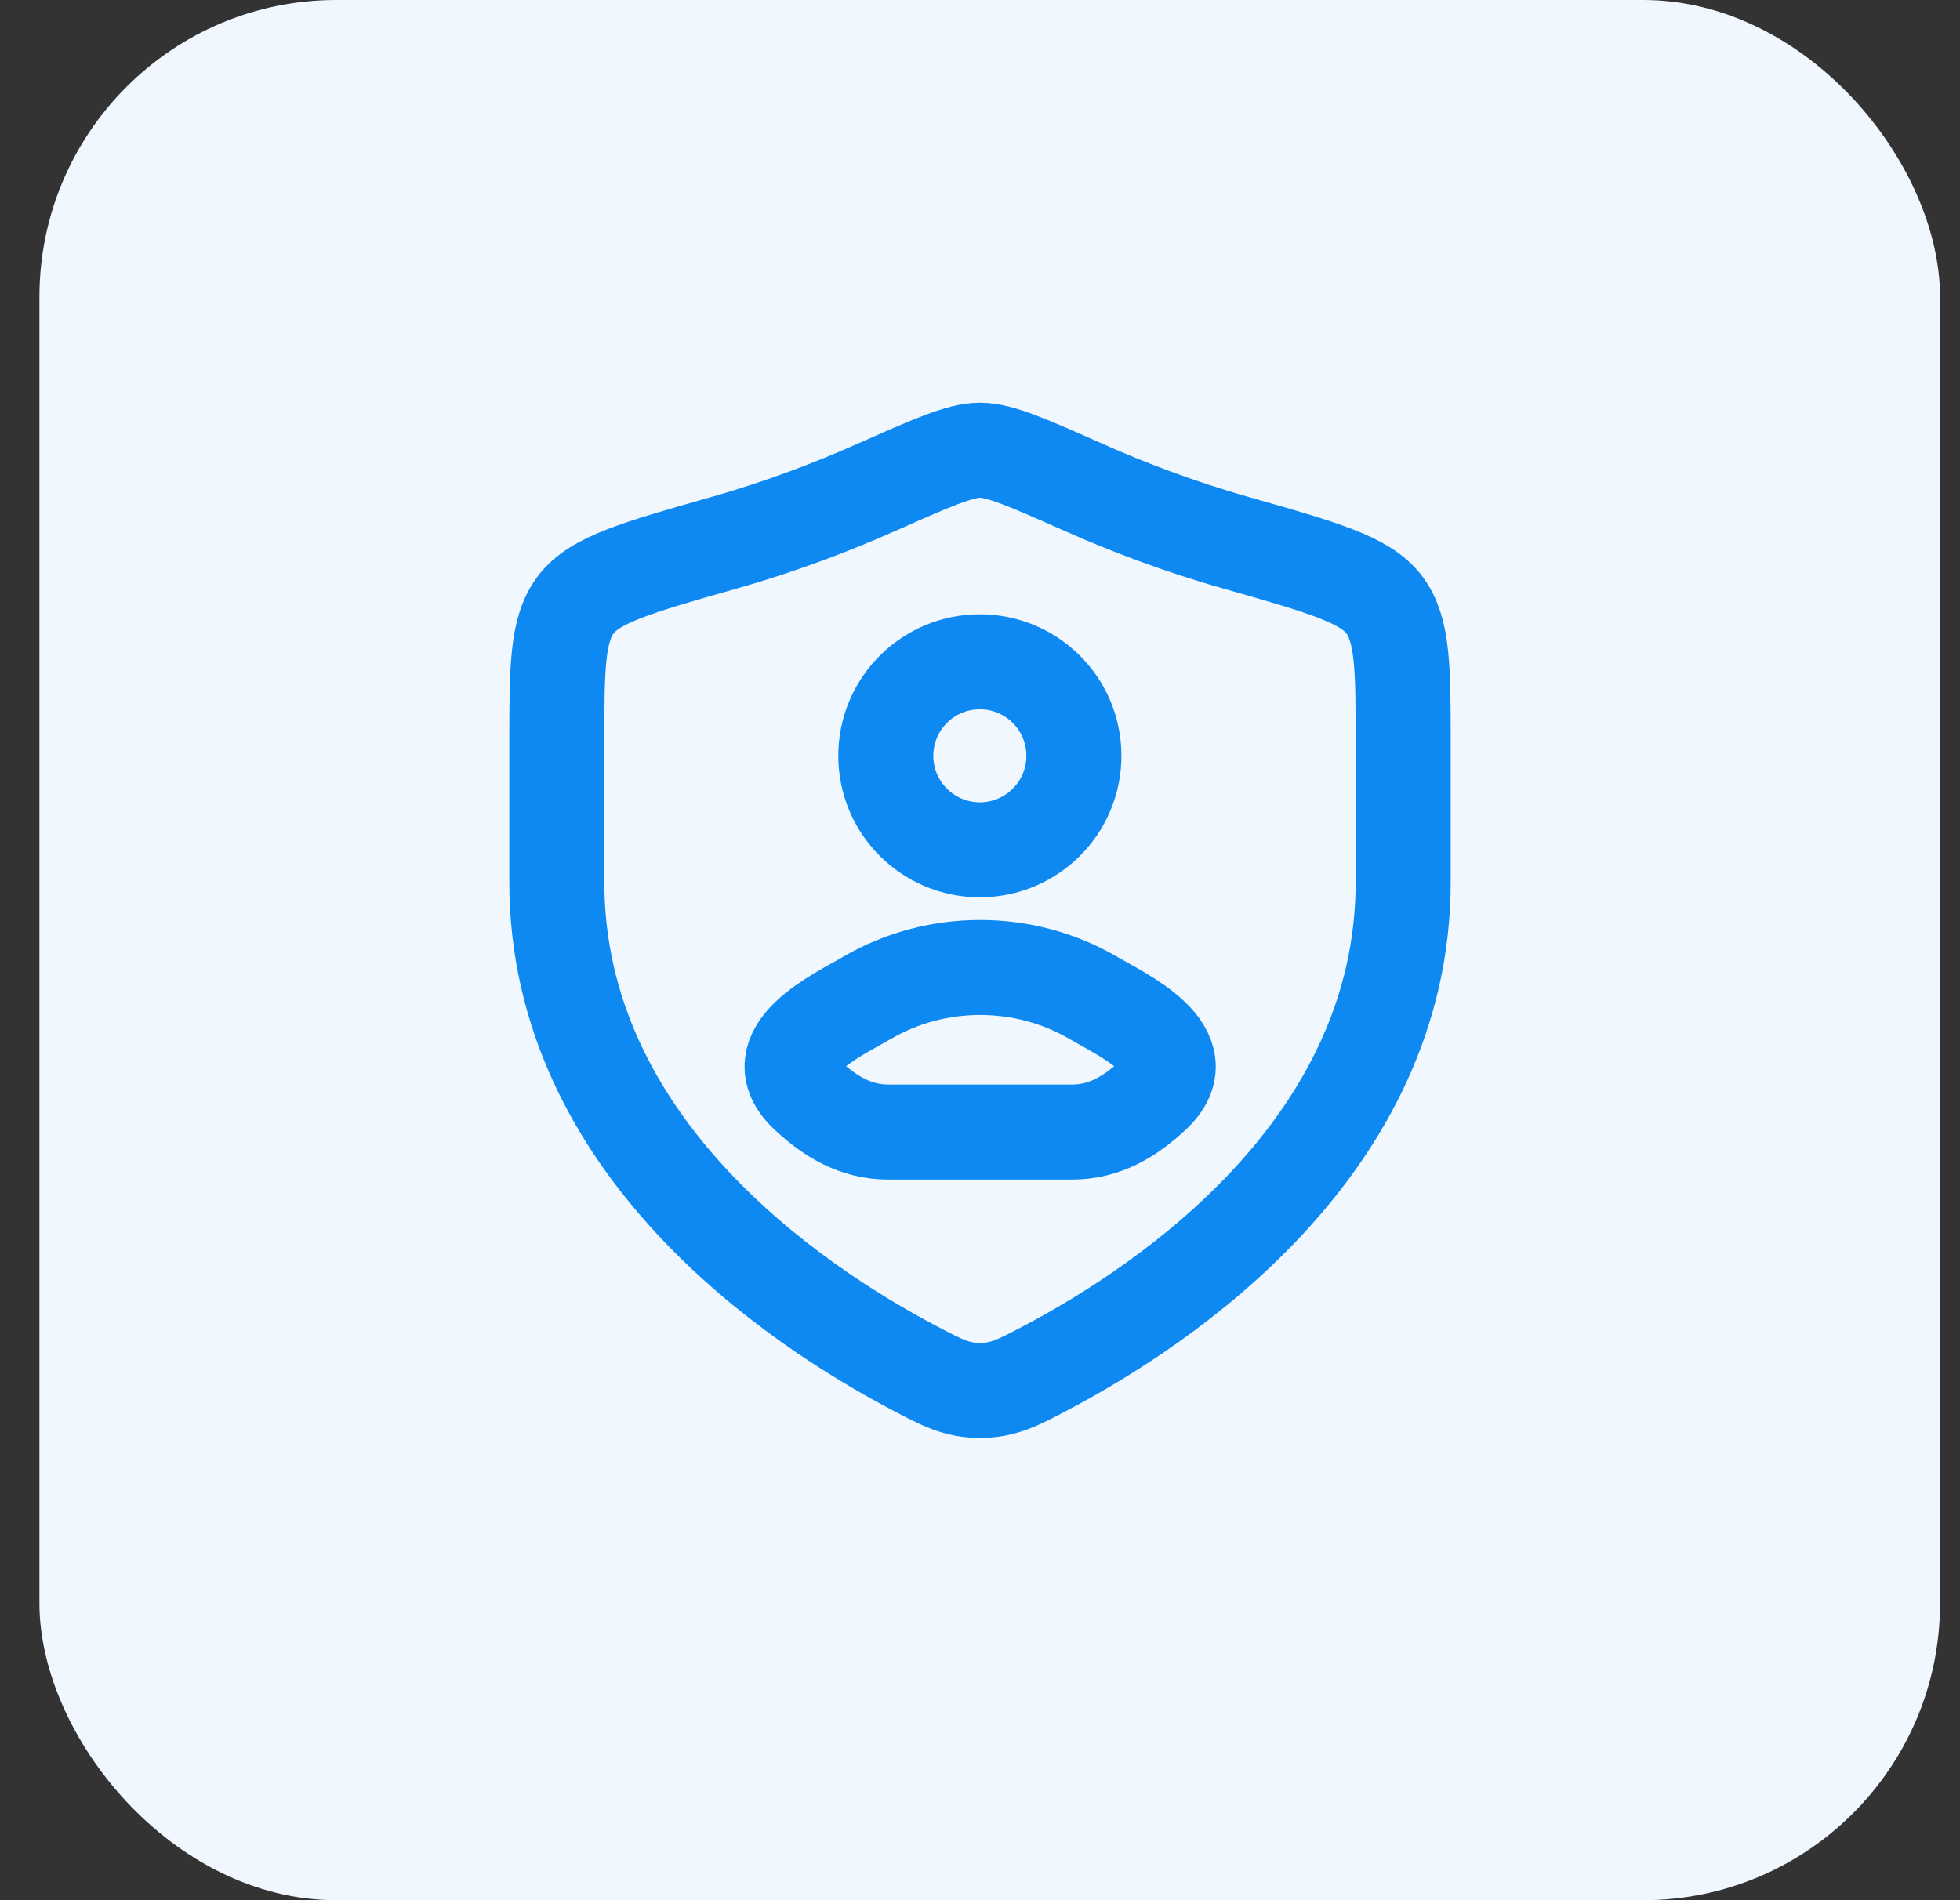
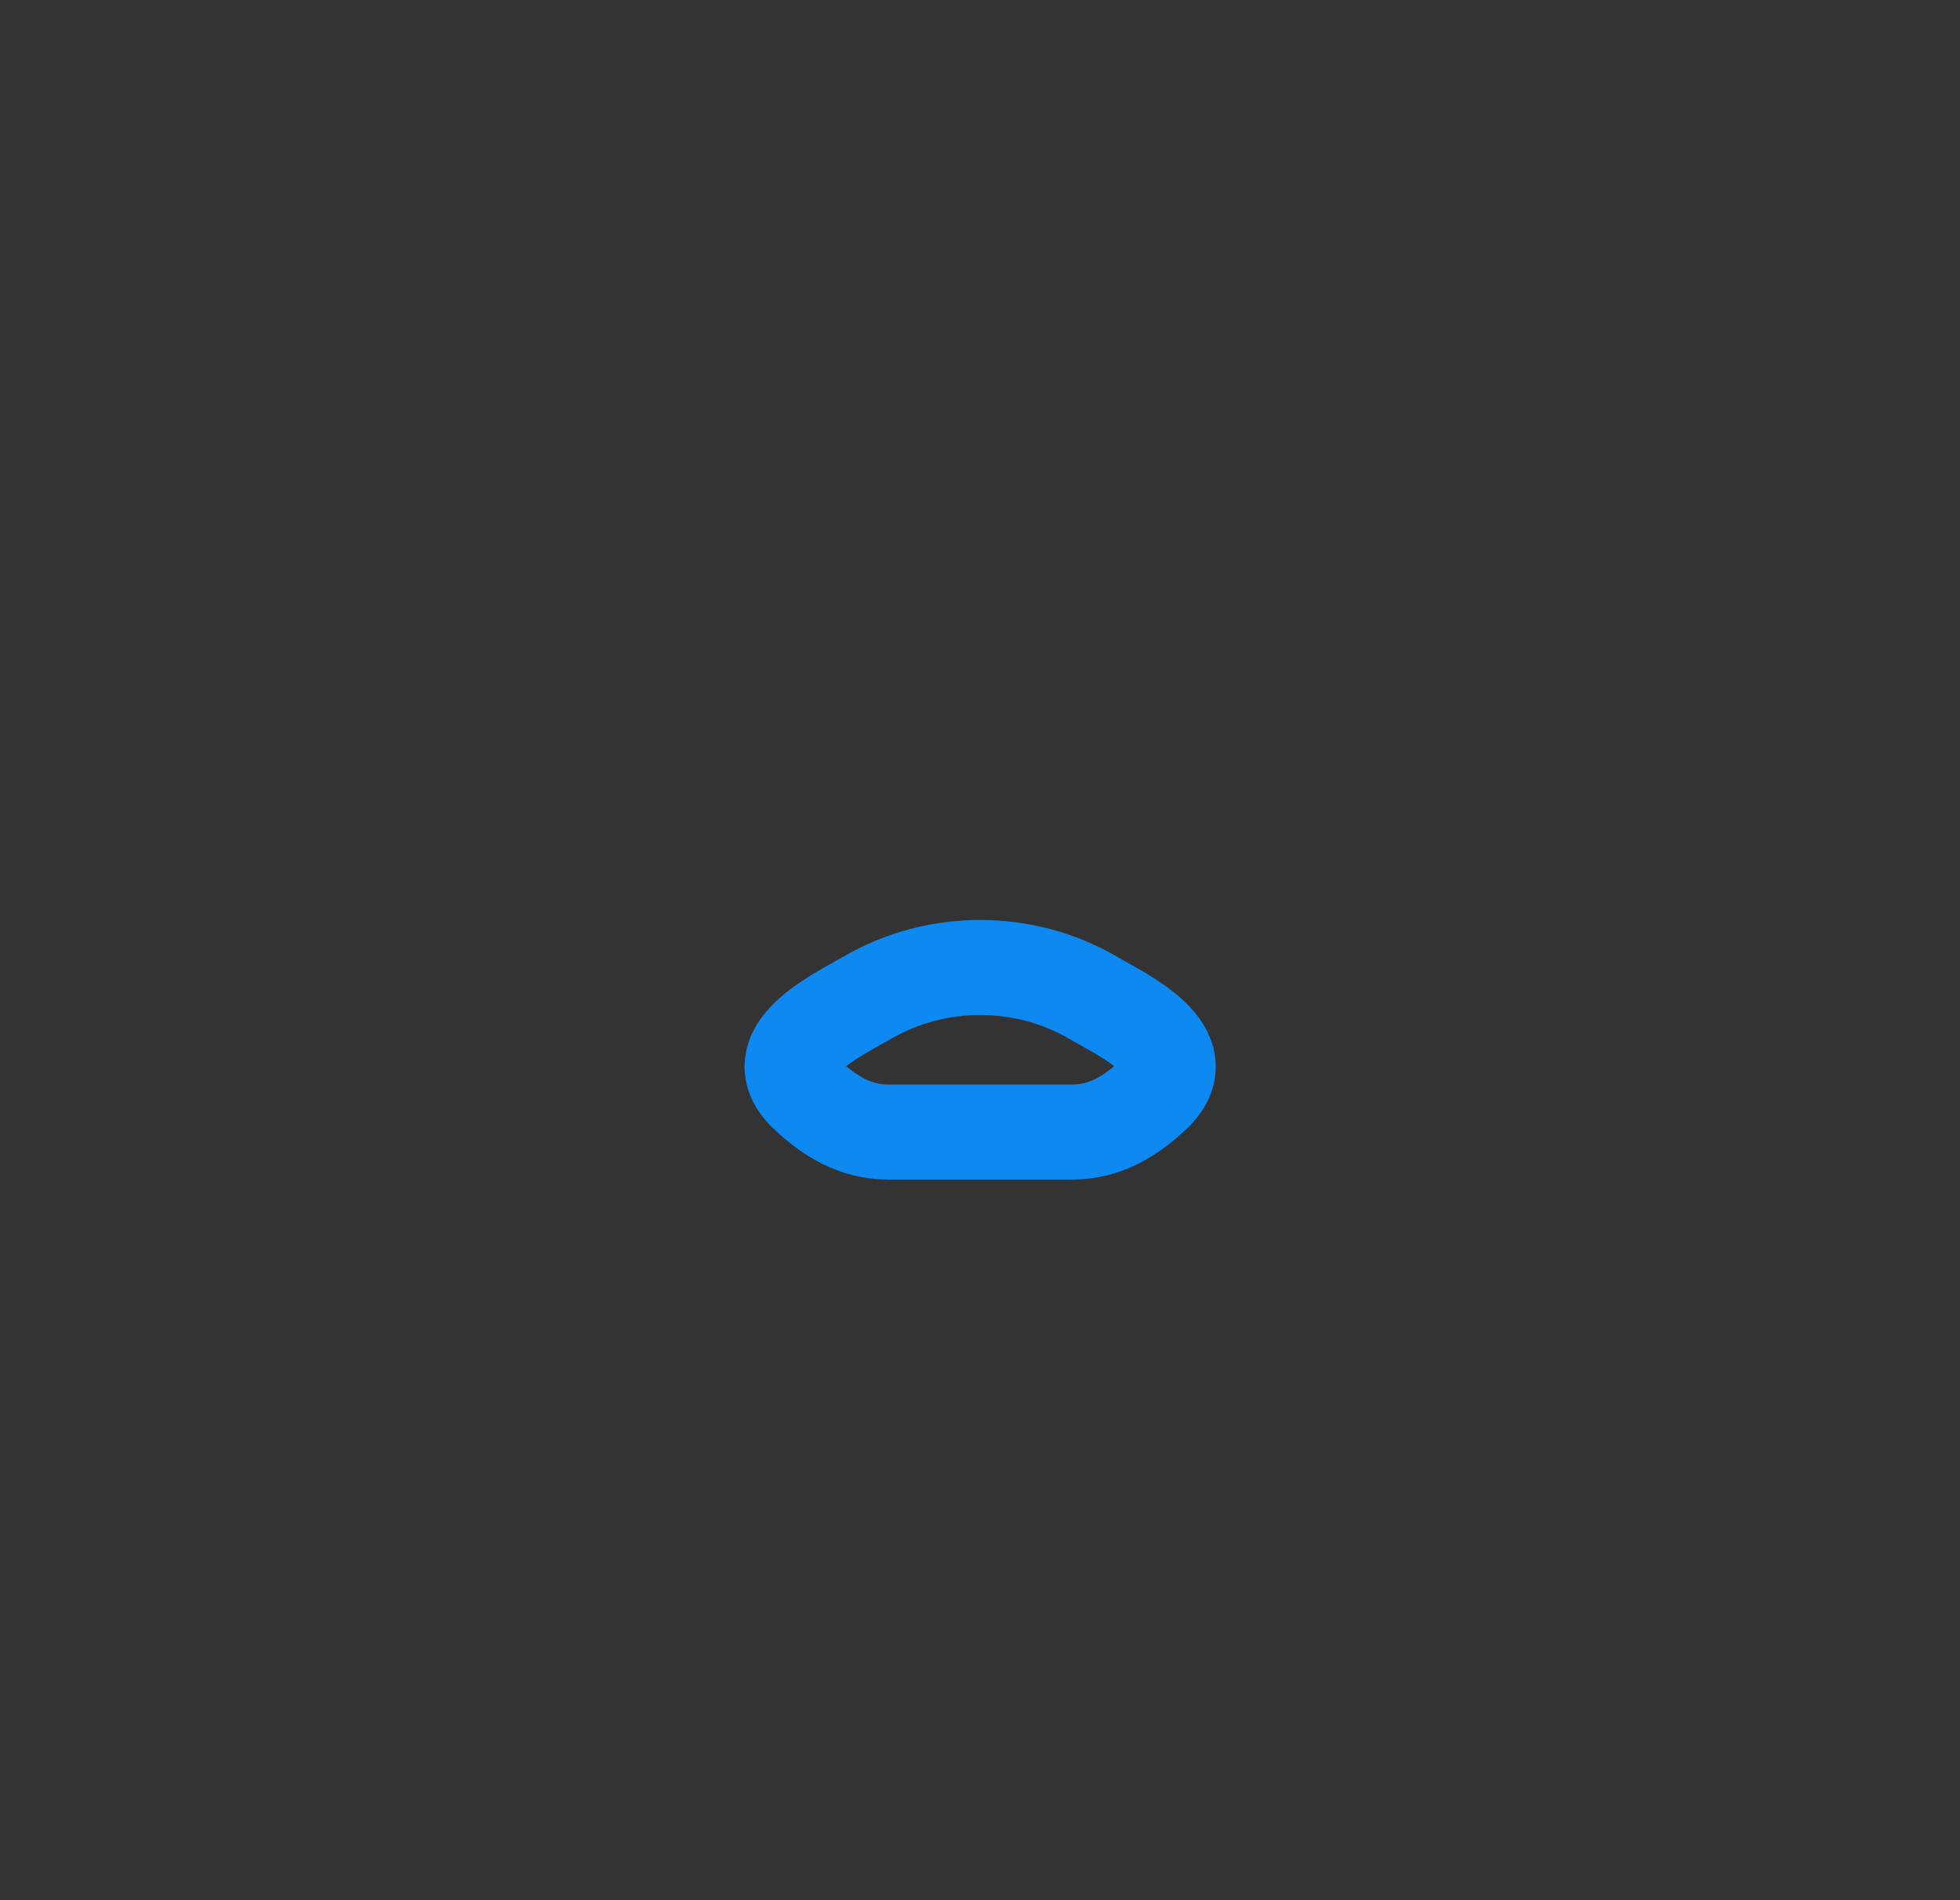
<svg xmlns="http://www.w3.org/2000/svg" width="33" height="32" viewBox="0 0 33 32" fill="none">
  <rect x="0" y="0" width="33" height="32" fill="#333333" stroke="none" />
-   <rect x="0.664" width="32" height="32" rx="5" fill="#F0F7FF" />
-   <path d="M18.081 12.728C18.081 13.602 17.372 14.311 16.497 14.311C15.623 14.311 14.914 13.602 14.914 12.728C14.914 11.853 15.623 11.145 16.497 11.145C17.372 11.145 18.081 11.853 18.081 12.728Z" stroke="#0E89F1" stroke-width="1.6" stroke-linecap="round" stroke-linejoin="round" />
  <path d="M14.595 16.806C14.097 17.098 12.792 17.694 13.587 18.439C13.975 18.803 14.408 19.064 14.951 19.064H18.054C18.598 19.064 19.03 18.803 19.419 18.439C20.213 17.694 18.908 17.098 18.41 16.806C17.243 16.122 15.762 16.122 14.595 16.806Z" stroke="#0E89F1" stroke-width="1.6" stroke-linejoin="round" />
-   <path d="M23.625 14.852V12.554C23.625 11.256 23.625 10.606 23.305 10.183C22.985 9.759 22.262 9.554 20.815 9.142C19.827 8.862 18.955 8.523 18.259 8.214C17.31 7.793 16.836 7.582 16.5 7.582C16.164 7.582 15.69 7.793 14.741 8.214C14.045 8.523 13.173 8.862 12.185 9.142C10.738 9.554 10.015 9.759 9.695 10.183C9.375 10.606 9.375 11.256 9.375 12.554V14.852C9.375 19.305 13.383 21.977 15.387 23.035C15.867 23.288 16.108 23.415 16.5 23.415C16.892 23.415 17.133 23.288 17.613 23.035C19.617 21.977 23.625 19.305 23.625 14.852Z" stroke="#0E89F1" stroke-width="1.6" stroke-linecap="round" stroke-linejoin="round" />
</svg>